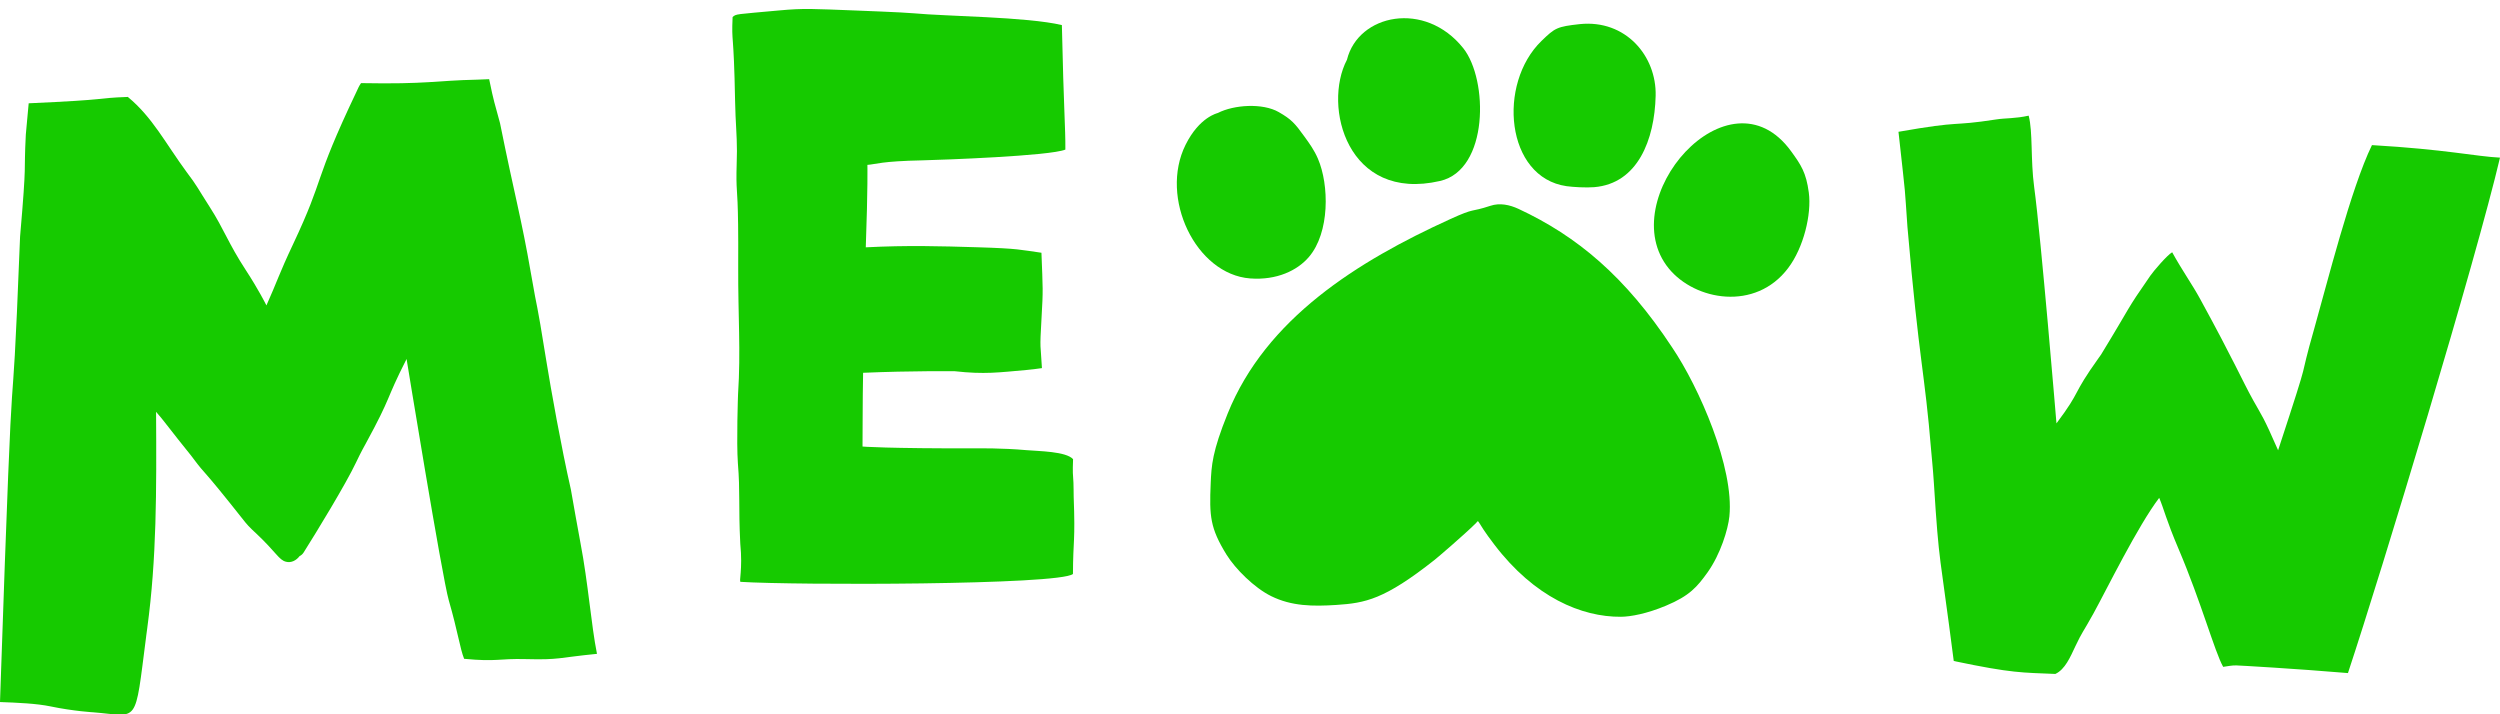
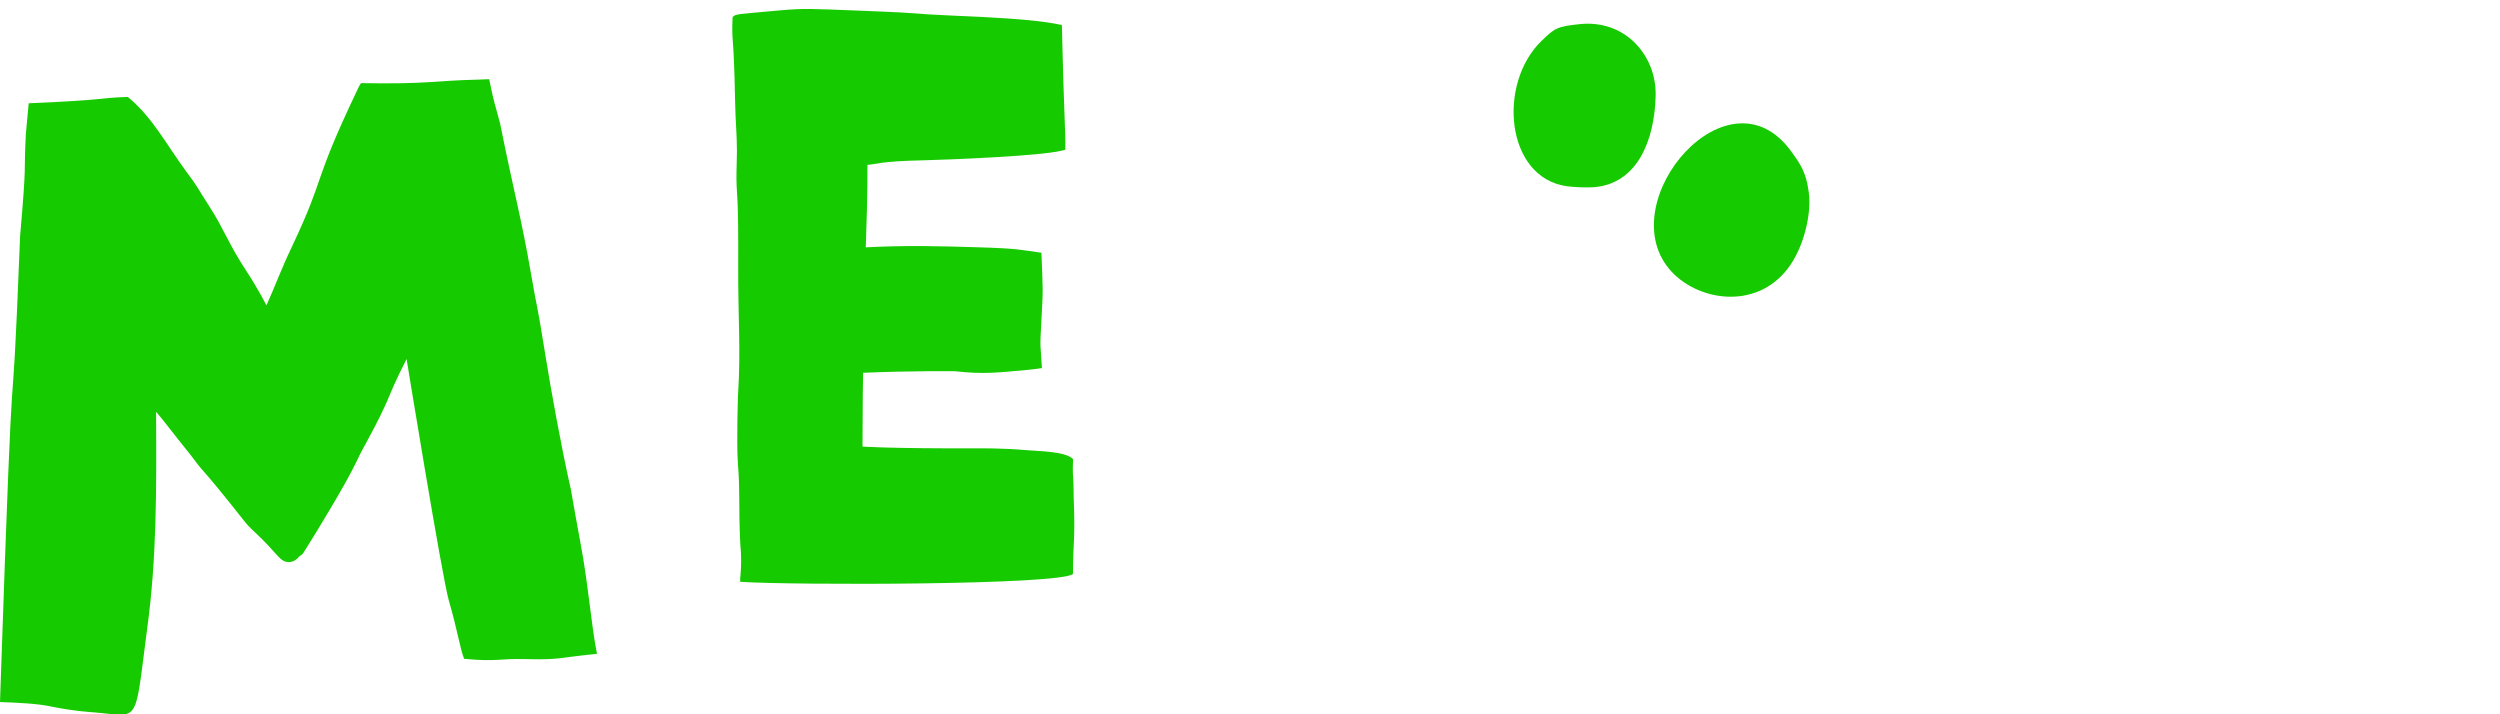
<svg xmlns="http://www.w3.org/2000/svg" fill="#000000" height="142.9" preserveAspectRatio="xMidYMid meet" version="1" viewBox="0.0 -1.8 500.0 142.9" width="500" zoomAndPan="magnify">
  <defs>
    <clipPath id="a">
      <path d="M 0 14 L 120 14 L 120 141.141 L 0 141.141 Z M 0 14" />
    </clipPath>
  </defs>
  <g>
    <g id="change1_2">
-       <path d="M 334.418 67.672 C 325.055 53.469 315.387 45.418 303.695 39.973 C 301.938 39.164 299.965 38.723 298.07 39.363 C 293.859 40.75 295.242 39.652 290.016 42.035 C 271.473 50.48 253.191 61.918 245.531 80.918 C 242.457 88.531 242.289 91.254 242.137 94.934 C 241.863 101.418 242.016 103.812 245.312 109.145 C 247.074 111.98 250.836 115.746 254.227 117.422 C 258.316 119.445 262.551 119.496 267.273 119.188 C 273.047 118.805 276.859 118.129 286.93 110.168 C 287.566 109.668 292.754 105.23 295.172 102.848 C 295.977 102.051 294.895 101.949 298.863 107.113 C 306.883 117.652 316.312 121.617 324.188 121.555 C 326.133 121.539 329.383 120.938 333.191 119.34 C 337.934 117.359 339.441 115.559 341.504 112.688 C 344.109 109.031 345.613 104.07 345.879 101.469 C 346.852 91.762 339.855 75.719 334.418 67.672" fill="#16ca00" />
-     </g>
+       </g>
    <g id="change1_3">
      <path d="M 361.762 36.715 C 361.23 32.684 360.188 31.168 358.227 28.461 C 345.715 11.199 322.566 38.152 333.746 51.883 C 338.988 58.316 351.09 60.504 357.629 51.816 C 360.719 47.742 362.344 41.051 361.762 36.715" fill="#16ca00" />
    </g>
    <g id="change1_4">
      <path d="M 313.312 35.434 C 314.629 35.621 317.238 35.766 318.848 35.633 C 327.559 34.906 330.918 26.141 331.129 17.363 C 331.328 9.398 325.129 2.078 315.961 3.023 C 311.395 3.527 311 3.77 308.316 6.371 C 299.441 14.945 301.129 33.691 313.312 35.434" fill="#16ca00" />
    </g>
    <g id="change1_5">
-       <path d="M 287.992 34.398 C 297.781 32.176 297.668 14.148 292.652 7.84 C 284.992 -1.762 271.645 1.016 269.391 10.152 C 264.496 19.469 269.48 38.66 287.992 34.398" fill="#16ca00" />
-     </g>
+       </g>
    <g id="change1_6">
-       <path d="M 250.027 53.887 C 255.348 54.285 259.48 52.293 261.773 49.605 C 265.977 44.711 265.844 35.172 263.586 29.941 C 262.84 28.207 261.91 26.93 260.895 25.527 C 258.98 22.867 258.289 22.074 255.754 20.621 C 252.535 18.766 246.777 19.148 243.566 20.797 C 243.5 20.836 239.898 21.578 237.121 27.145 C 231.828 37.754 239.164 53.066 250.027 53.887" fill="#16ca00" />
-     </g>
+       </g>
    <g id="change1_7">
      <path d="M 147.387 28.426 C 147.387 30.312 147.27 32.199 147.293 34.09 C 147.336 37.523 147.715 37.012 147.641 51.547 C 147.598 61.531 148.18 68.293 147.609 77.066 C 147.605 77.109 147.27 86.562 147.578 90.875 C 148.055 96.602 147.676 99.359 148.055 106.914 C 148.578 112.18 147.734 114.543 148.129 114.57 C 158.984 115.262 211.855 115.23 214.59 112.996 C 214.621 105.941 215.082 106.711 214.734 97.477 C 214.699 96.574 214.746 95.664 214.691 94.762 C 214.578 92.93 214.512 92.867 214.613 90.031 C 213.195 88.477 207.844 88.445 205.242 88.227 C 200.422 87.793 195.609 87.871 195.652 87.871 C 177.223 87.914 172.461 87.508 172.504 87.508 C 172.531 87.188 172.504 77.957 172.621 72.758 C 182.398 72.34 190.996 72.445 190.953 72.445 C 196.934 73.105 199.684 72.691 205.352 72.191 C 206.258 72.109 207.23 71.992 208.387 71.824 C 208.125 66.758 207.906 68.637 208.309 61.738 C 208.641 56.02 208.574 56.258 208.289 48.75 C 204.086 48.176 203.891 47.902 195.461 47.652 C 188.016 47.43 181.535 47.238 173.156 47.664 C 173.59 35.73 173.48 31.137 173.48 31.176 C 175.258 31.051 176.098 30.441 184.559 30.266 C 188.379 30.176 210.016 29.398 213.074 28.117 C 213.098 23.445 212.754 20.523 212.375 3.215 C 205.371 1.555 189.066 1.465 182.812 0.863 C 180.695 0.656 170.984 0.297 171.023 0.297 C 162.605 -0.02 160.883 -0.184 155.766 0.293 C 147.051 1.098 147.258 0.953 146.52 1.609 C 146.281 7.27 146.746 3.742 147.023 18.57 C 147.102 22.762 147.387 25.078 147.387 28.426" fill="#16ca00" />
    </g>
    <g clip-path="url(#a)" id="change1_1">
      <path d="M 114.176 96.102 C 112.211 87.445 110.18 76.008 109.301 70.59 C 106.988 56.25 107.773 62.059 106.176 52.805 C 104.281 41.84 102.938 37.379 100.008 22.848 C 98.828 18.395 98.832 18.91 97.832 14.035 C 97.02 14.078 96.207 14.117 95.391 14.133 C 87.102 14.309 85.562 15.07 72.207 14.824 C 71.785 15.422 71.582 15.934 71.281 16.578 C 62.379 35.289 65.207 33.062 58.59 47.094 C 55.816 52.965 55.375 54.637 53.285 59.281 C 53.156 59.016 51.672 56.066 49.141 52.188 C 45.641 46.828 44.816 44.07 41.973 39.641 C 39.566 35.891 39.355 35.262 37.367 32.668 C 33.059 26.805 30.516 21.672 25.566 17.586 C 18.59 17.848 22.867 18.094 5.738 18.859 C 5.582 20.945 5.316 23.027 5.164 25.113 C 4.723 33.645 5.422 29.262 4.016 45.52 C 1.988 97.309 3.059 48.453 0 138.609 C 3.465 138.734 7.305 138.898 10.094 139.477 C 14.766 140.453 18.879 140.68 18.605 140.656 C 27.902 141.387 26.887 143.574 29.234 125.48 L 29.223 125.535 C 29.309 124.926 29.391 124.312 29.469 123.699 L 29.461 123.742 C 31.328 109.902 31.312 96.566 31.215 80.566 C 32.582 82.074 34.191 84.344 38.16 89.246 L 38.137 89.211 C 38.164 89.25 38.52 89.715 38.492 89.676 L 38.613 89.84 C 41.516 93.727 39.641 90.746 49.051 102.656 C 49.766 103.566 51.105 104.766 51.07 104.73 C 55.332 108.73 55.75 110.176 57.191 110.547 C 58.23 110.824 59.258 110.293 59.918 109.422 C 60.246 109.266 60.531 109.012 60.73 108.691 C 63.242 104.715 69.176 94.996 71.191 90.73 C 72.23 88.523 73.117 86.98 73.102 87.008 C 78.523 77.066 76.949 78.586 81.316 69.996 C 81.324 70.035 88.418 113.633 89.754 118.258 C 91.574 124.551 91.992 127.883 92.824 129.961 C 99.434 130.598 99.664 129.875 105.18 130.02 C 112.008 130.199 111.551 129.738 119.395 128.969 C 118.227 123.133 117.648 114.91 116.09 106.77 C 115.406 103.223 114.824 99.656 114.176 96.102" fill="#16ca00" />
    </g>
    <g id="change1_8">
-       <path d="M 474.391 27.223 C 470.176 35.852 465.301 55.312 462.926 63.652 C 459.242 76.559 462.898 66.098 455.621 88.258 C 452.578 81.301 452.504 81.609 450.613 78.207 C 448.316 74.055 446.883 70.52 440.012 57.961 C 438.414 55.039 436.465 52.34 434.434 48.652 C 433.438 49.219 430.738 52.367 430.07 53.336 C 425 60.625 426.488 58.84 420.371 68.855 L 420.23 69.094 L 419.797 69.699 C 414.121 77.625 416.473 75.977 411.293 82.875 C 411.289 82.836 408.215 45.777 406.828 35.566 C 406.098 30.125 406.59 24.613 405.734 21.332 C 402.98 21.941 401.164 21.789 399.23 22.09 C 389.695 23.559 392.949 22.227 379.695 24.559 C 381.344 39.5 380.828 34.379 381.488 43.578 C 383.887 71.305 384.895 71.973 386.262 88.629 C 386.27 88.938 386.57 91.578 386.773 94.758 C 387.852 111.859 387.918 108.242 390.75 130.402 C 402.543 132.883 404.434 132.699 411.07 132.988 C 413.016 132.086 414.055 129.613 415.078 127.441 C 416.492 124.461 416.469 124.902 418.688 120.902 C 421.348 116.062 427.555 103.395 431.84 97.77 C 432.777 99.973 433.223 102.129 435.711 107.984 C 440.281 118.727 442.922 128.52 444.633 131.57 C 445.523 131.453 446.367 131.258 447.246 131.281 C 448.055 131.305 459.152 131.934 469.59 132.816 C 476.441 112.148 495.18 50.242 500 29.727 C 495.164 29.492 489.219 28.082 474.391 27.223" fill="#16ca00" />
-     </g>
+       </g>
  </g>
</svg>